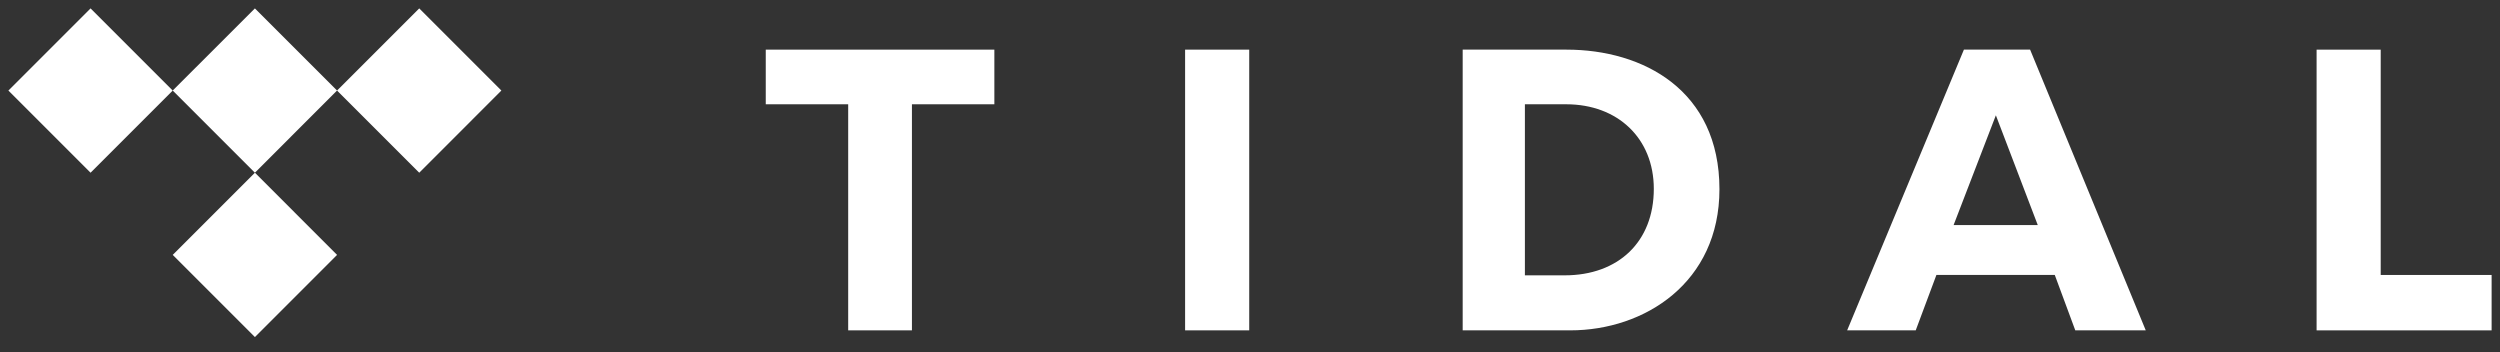
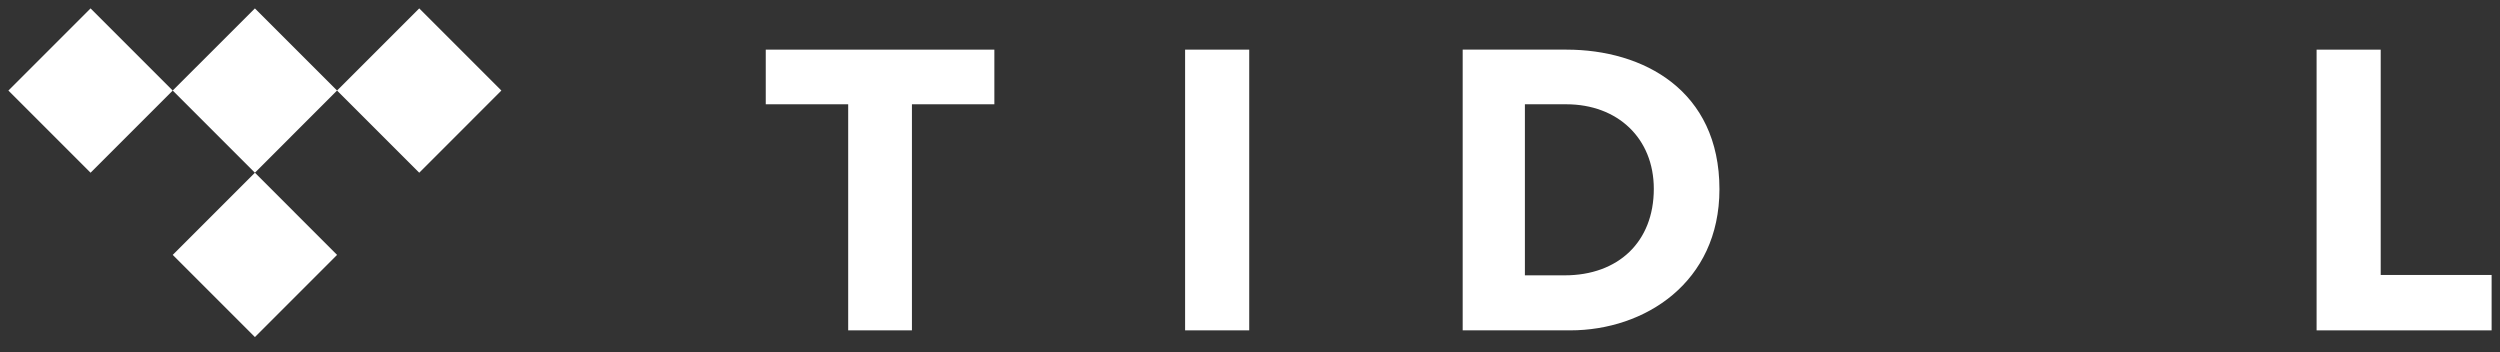
<svg xmlns="http://www.w3.org/2000/svg" width="149" height="21" viewBox="0 0 149 21" fill="none">
  <rect x="0" y="0" width="149" height="21" fill="#333333" stroke="none" />
  <path d="M54.351 19.689H50.552V6.215H45.639V2.958H59.264V6.215H54.351V19.689Z" fill="white" />
  <path d="M74.454 19.689H70.632V2.958H74.454V19.689Z" fill="white" />
  <path d="M141.89 16.388H148.5V19.69H138.069V2.959H141.89V16.388Z" fill="white" />
  <path d="M87.176 2.958H93.367C97.934 2.958 102.479 5.377 102.479 11.278C102.479 16.841 98.024 19.689 93.593 19.689H87.176V2.958ZM90.884 16.41H93.254C96.442 16.41 98.567 14.421 98.567 11.255C98.567 8.248 96.419 6.215 93.344 6.215H90.884V16.41Z" fill="white" />
-   <path d="M123.687 19.689H127.887L120.994 2.958H117.049L110.09 19.689H114.177L115.41 16.388H122.465L123.687 19.689ZM116.434 13.415L118.954 6.872L121.451 13.415H116.434Z" fill="white" />
  <path d="M20.088 5.396L15.192 10.294L10.294 5.396L15.192 0.501L20.088 5.396Z" fill="white" />
  <path d="M20.089 15.191L15.193 20.089L10.295 15.191L15.193 10.293L20.089 15.191Z" fill="white" />
  <path d="M10.294 5.397L5.397 10.294L0.5 5.397L5.397 0.5L10.294 5.397Z" fill="white" />
  <path d="M29.882 5.397L24.986 10.294L20.088 5.397L24.986 0.5L29.882 5.397Z" fill="white" />
</svg>